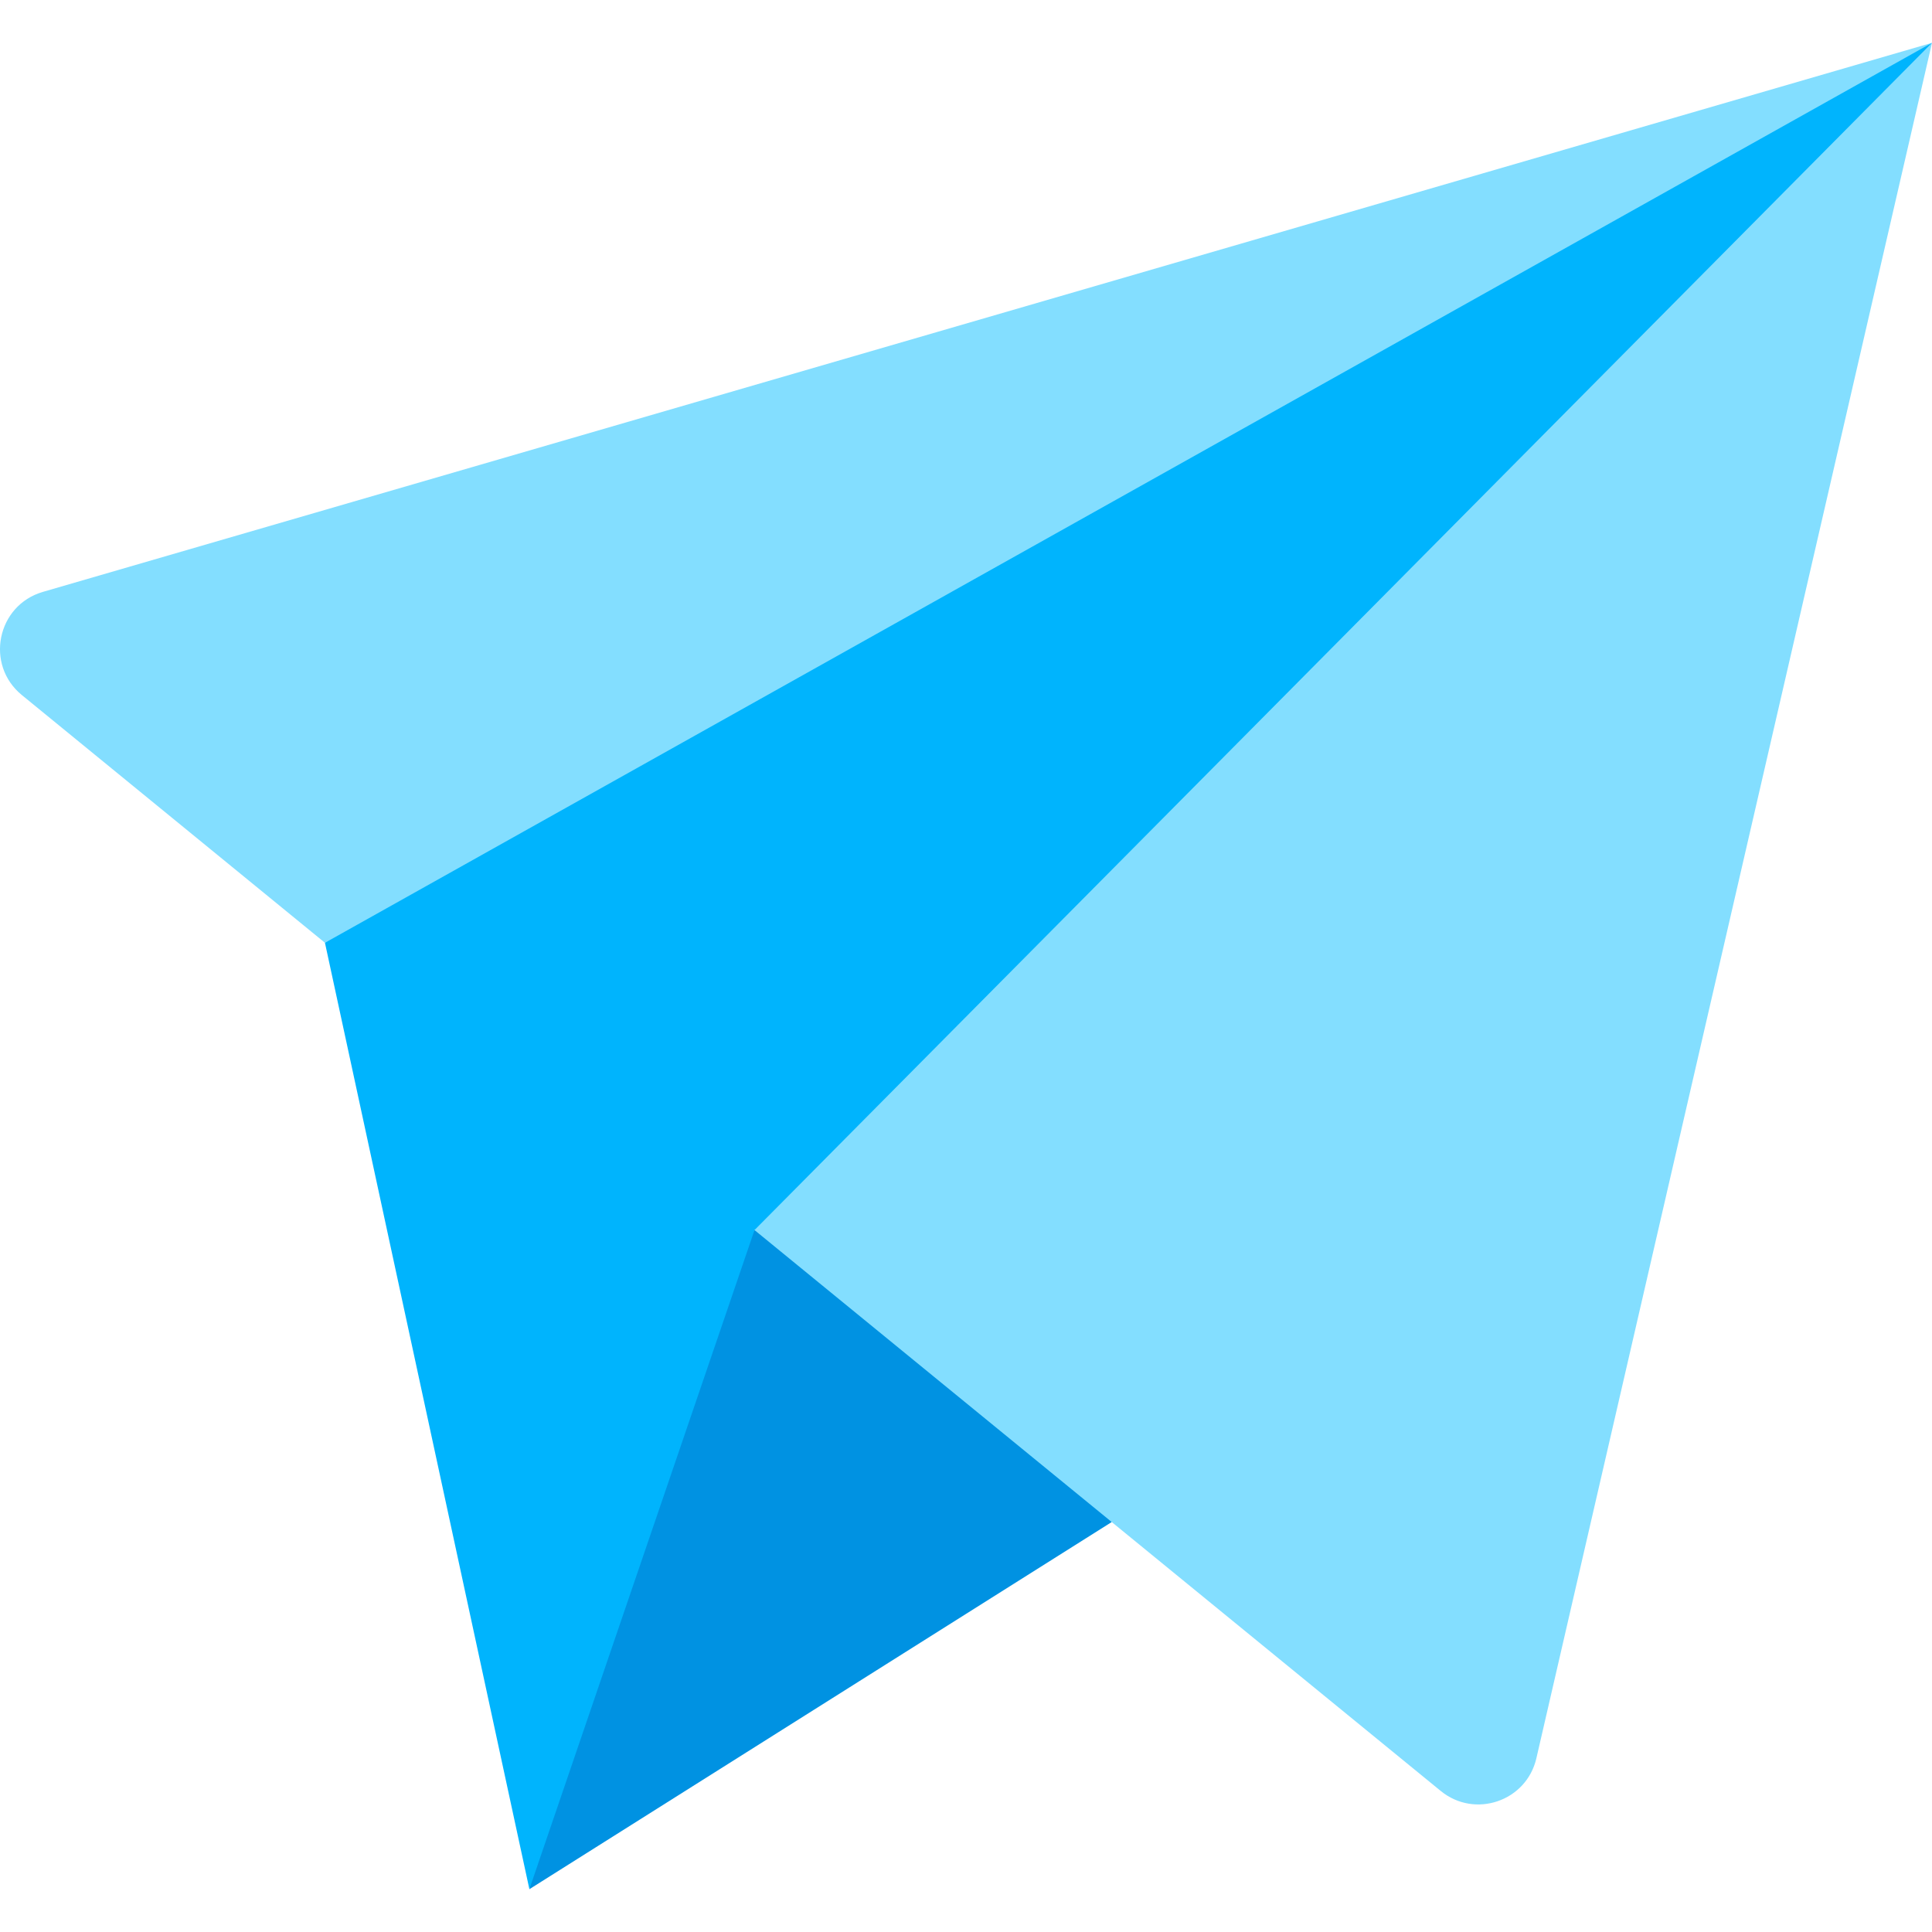
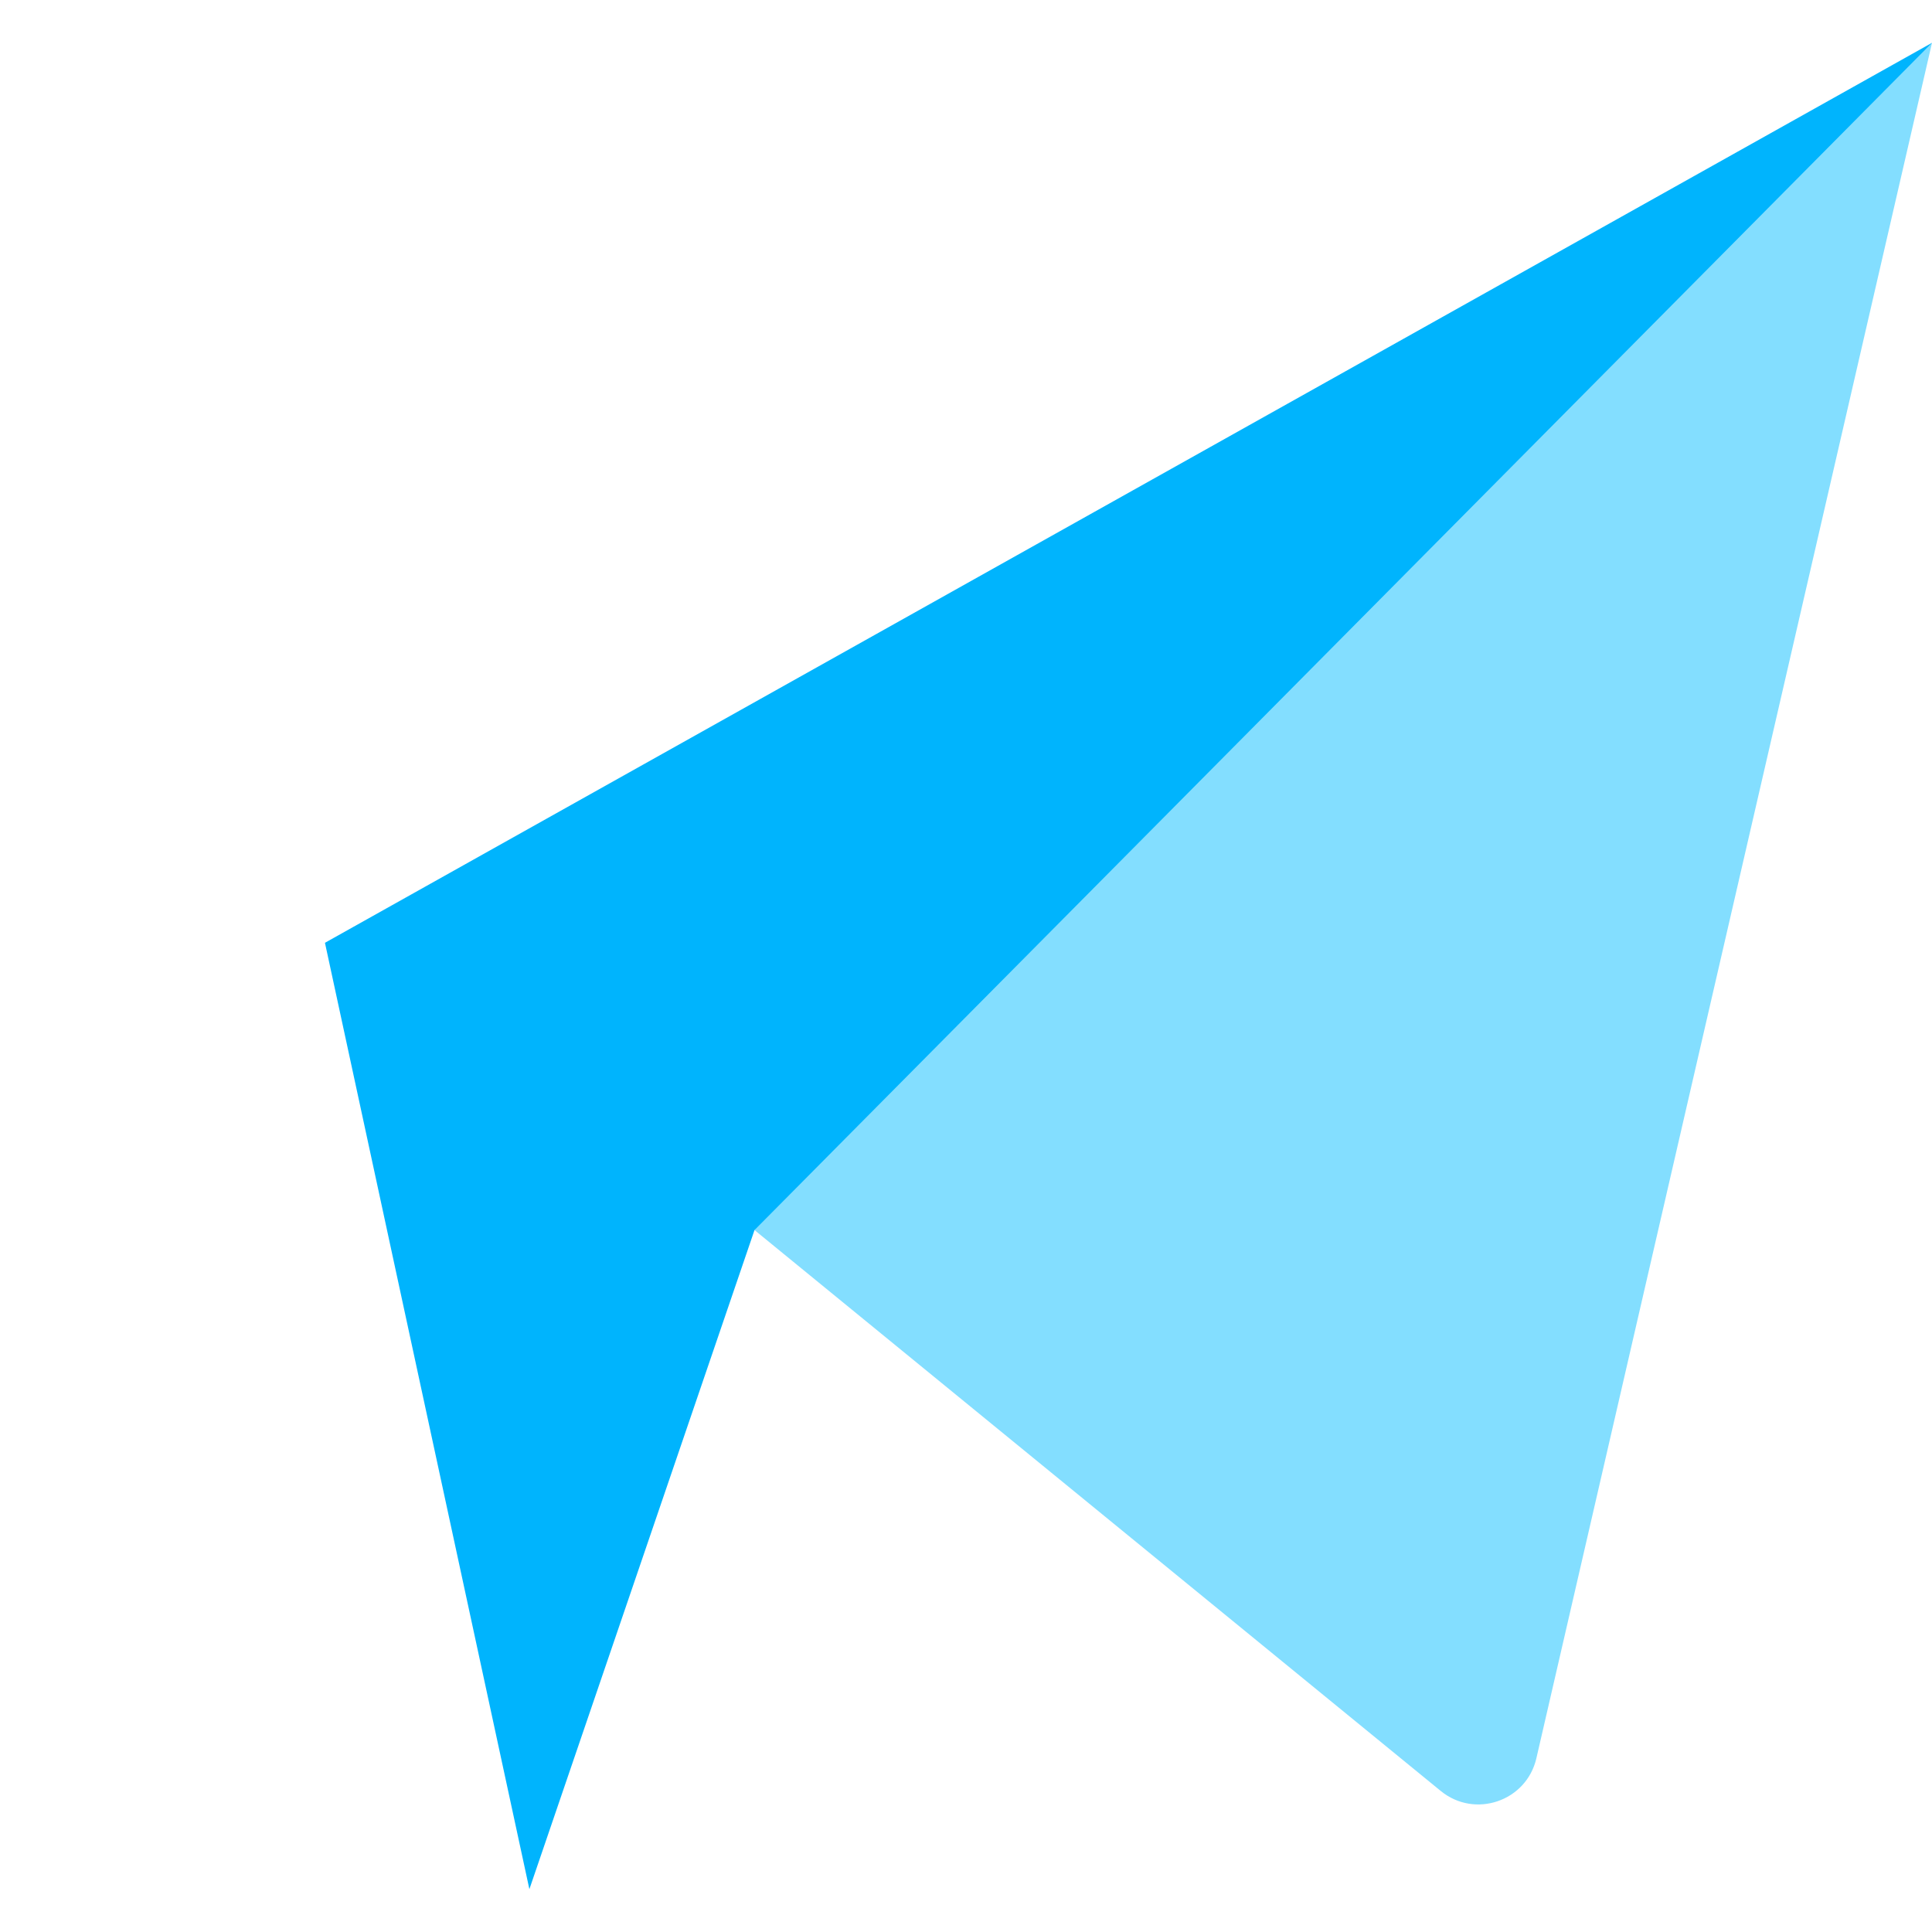
<svg xmlns="http://www.w3.org/2000/svg" id="Capa_1" height="512" viewBox="0 0 497 497" width="512">
  <g>
-     <path d="m285.987 391.537-149.805 94.45 16.149-115.146 41.763-54.411 70.569 20.01z" fill="#0092e2" />
-     <path d="m11.04 152.258c-11.836 3.44-14.957 18.746-5.414 26.546l77.968 63.725 176.276-60.547 237.13-170.969z" fill="#83deff" />
-     <path d="m194.094 316.43 116.125 94.912 60.41 49.379c8.782 7.179 22.049 2.643 24.598-8.41l101.773-441.298-233.039 173.778z" fill="#83deff" />
+     <path d="m194.094 316.43 116.125 94.912 60.41 49.379c8.782 7.179 22.049 2.643 24.598-8.41l101.773-441.298-233.039 173.778" fill="#83deff" />
    <path d="m497 11.013-302.906 305.417-57.912 169.557-52.588-243.458z" fill="#00b4fd" />
  </g>
</svg>